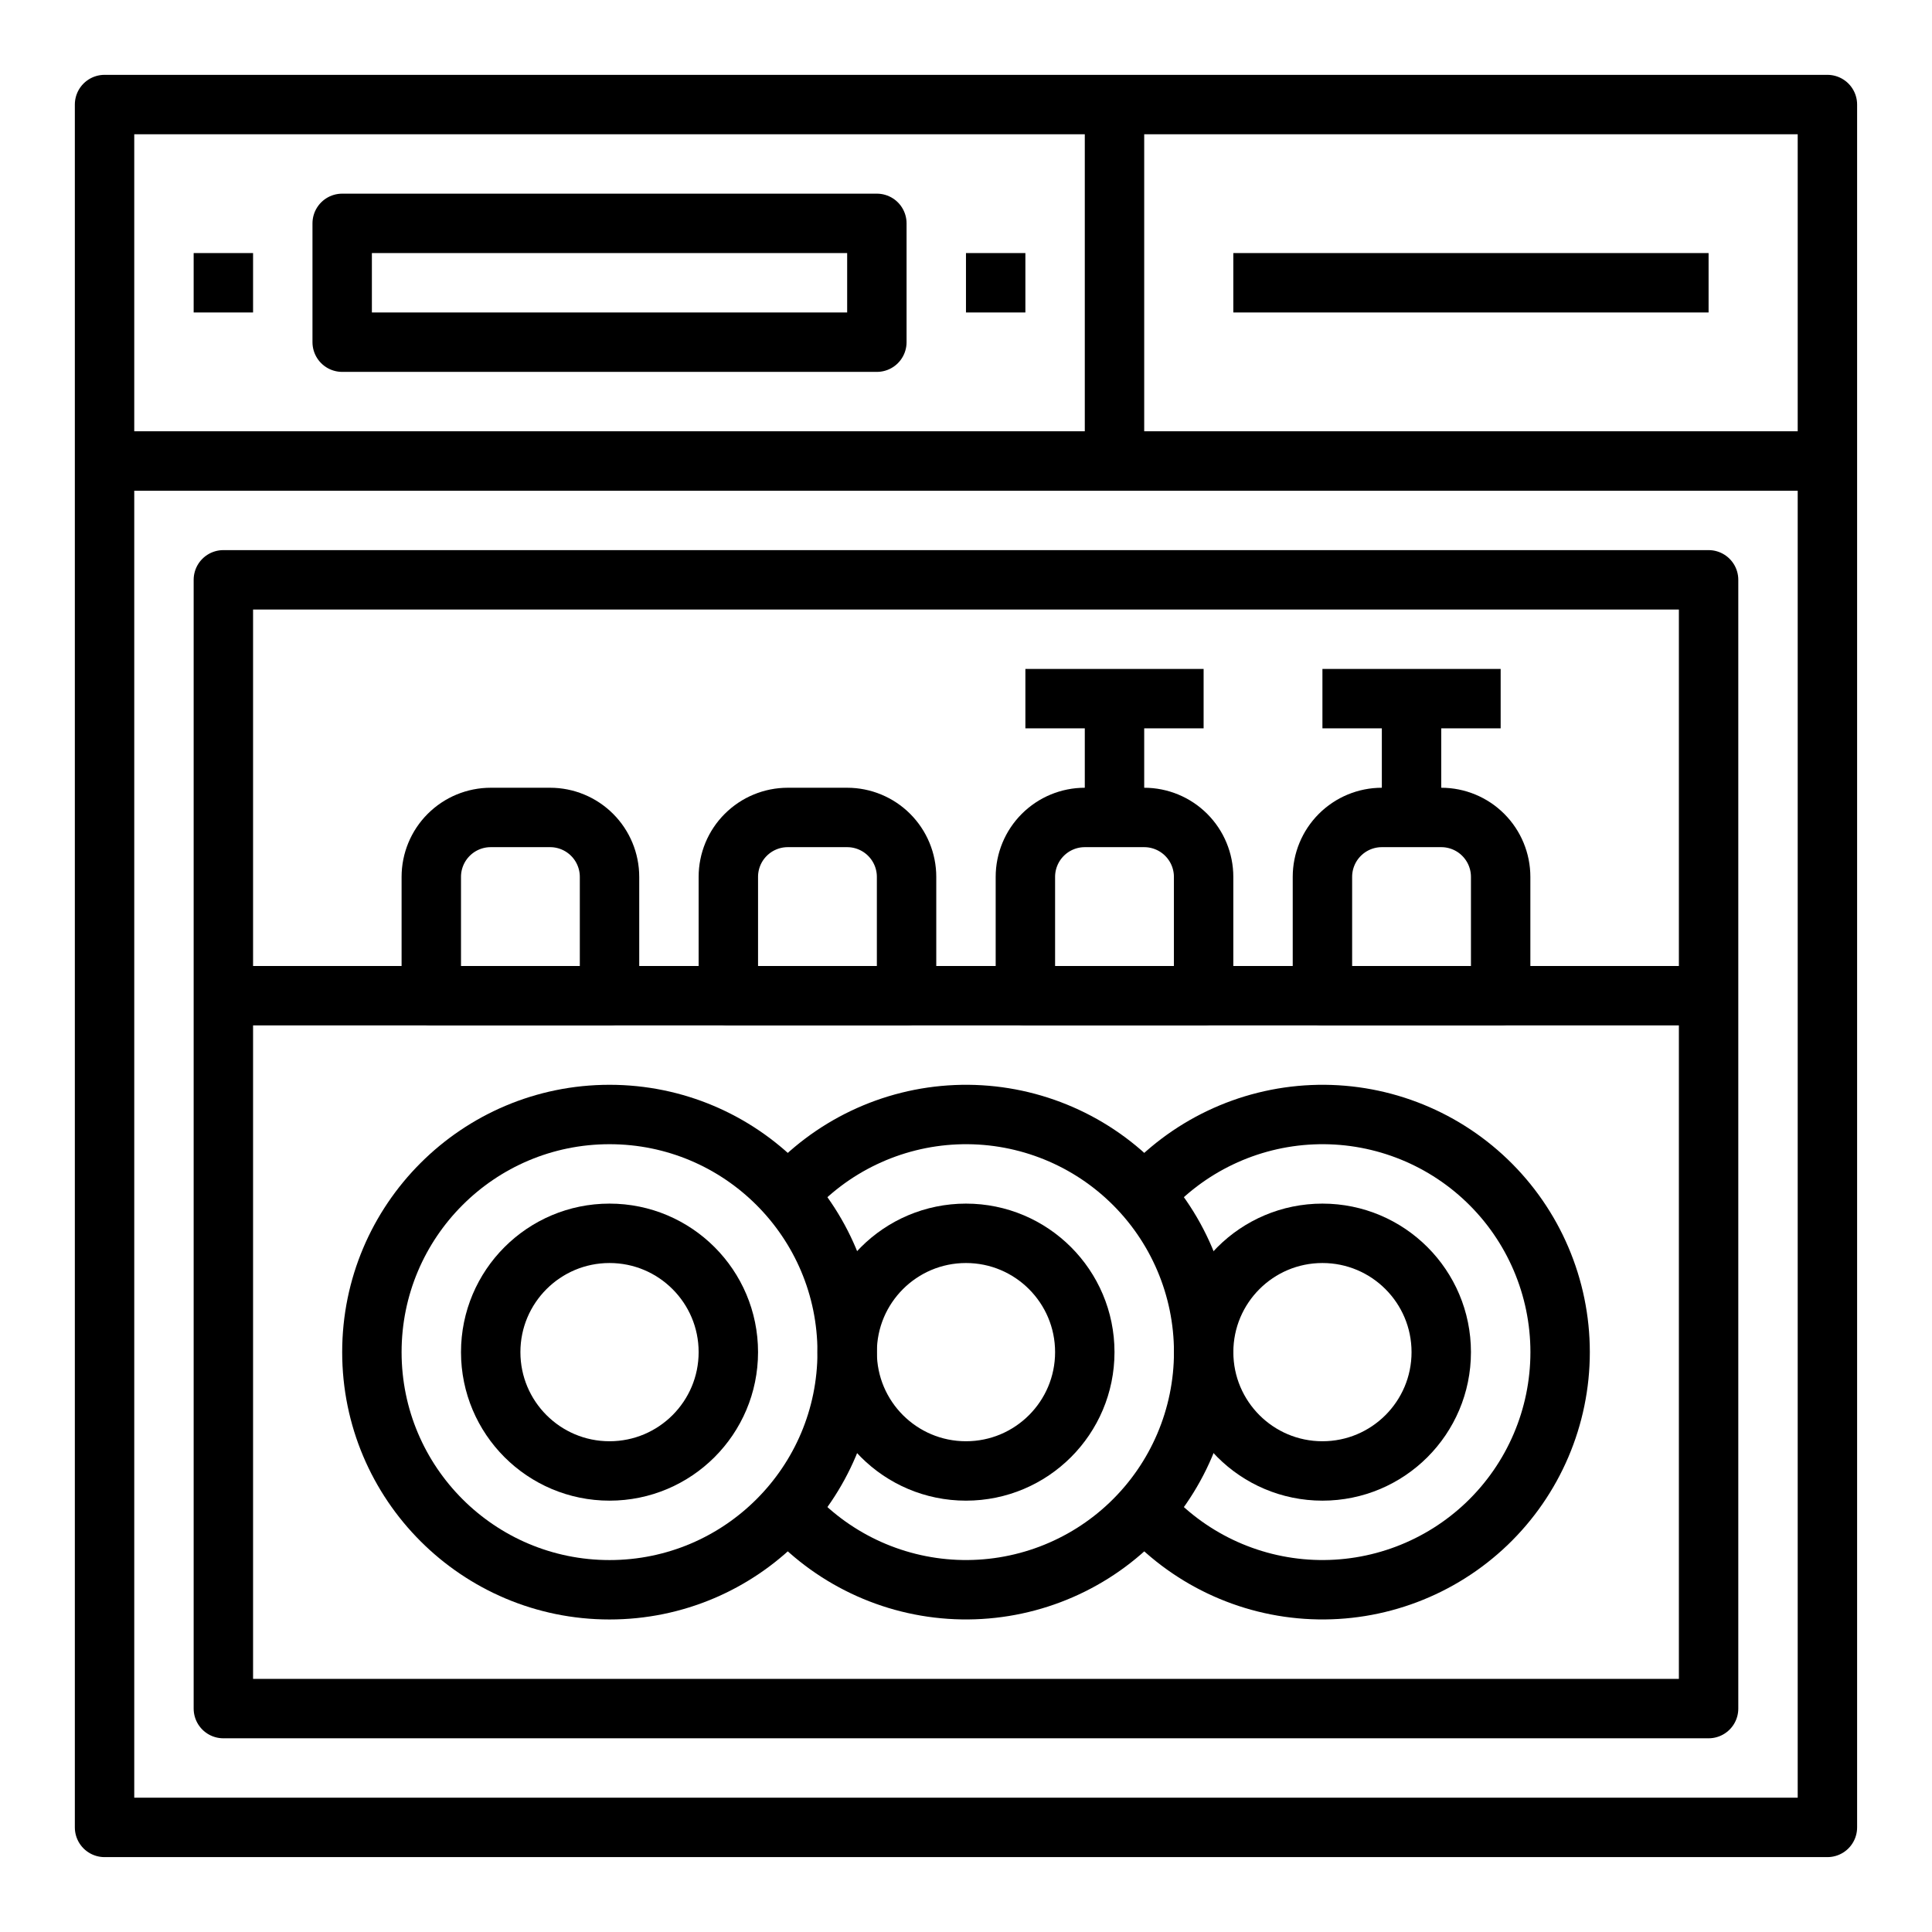
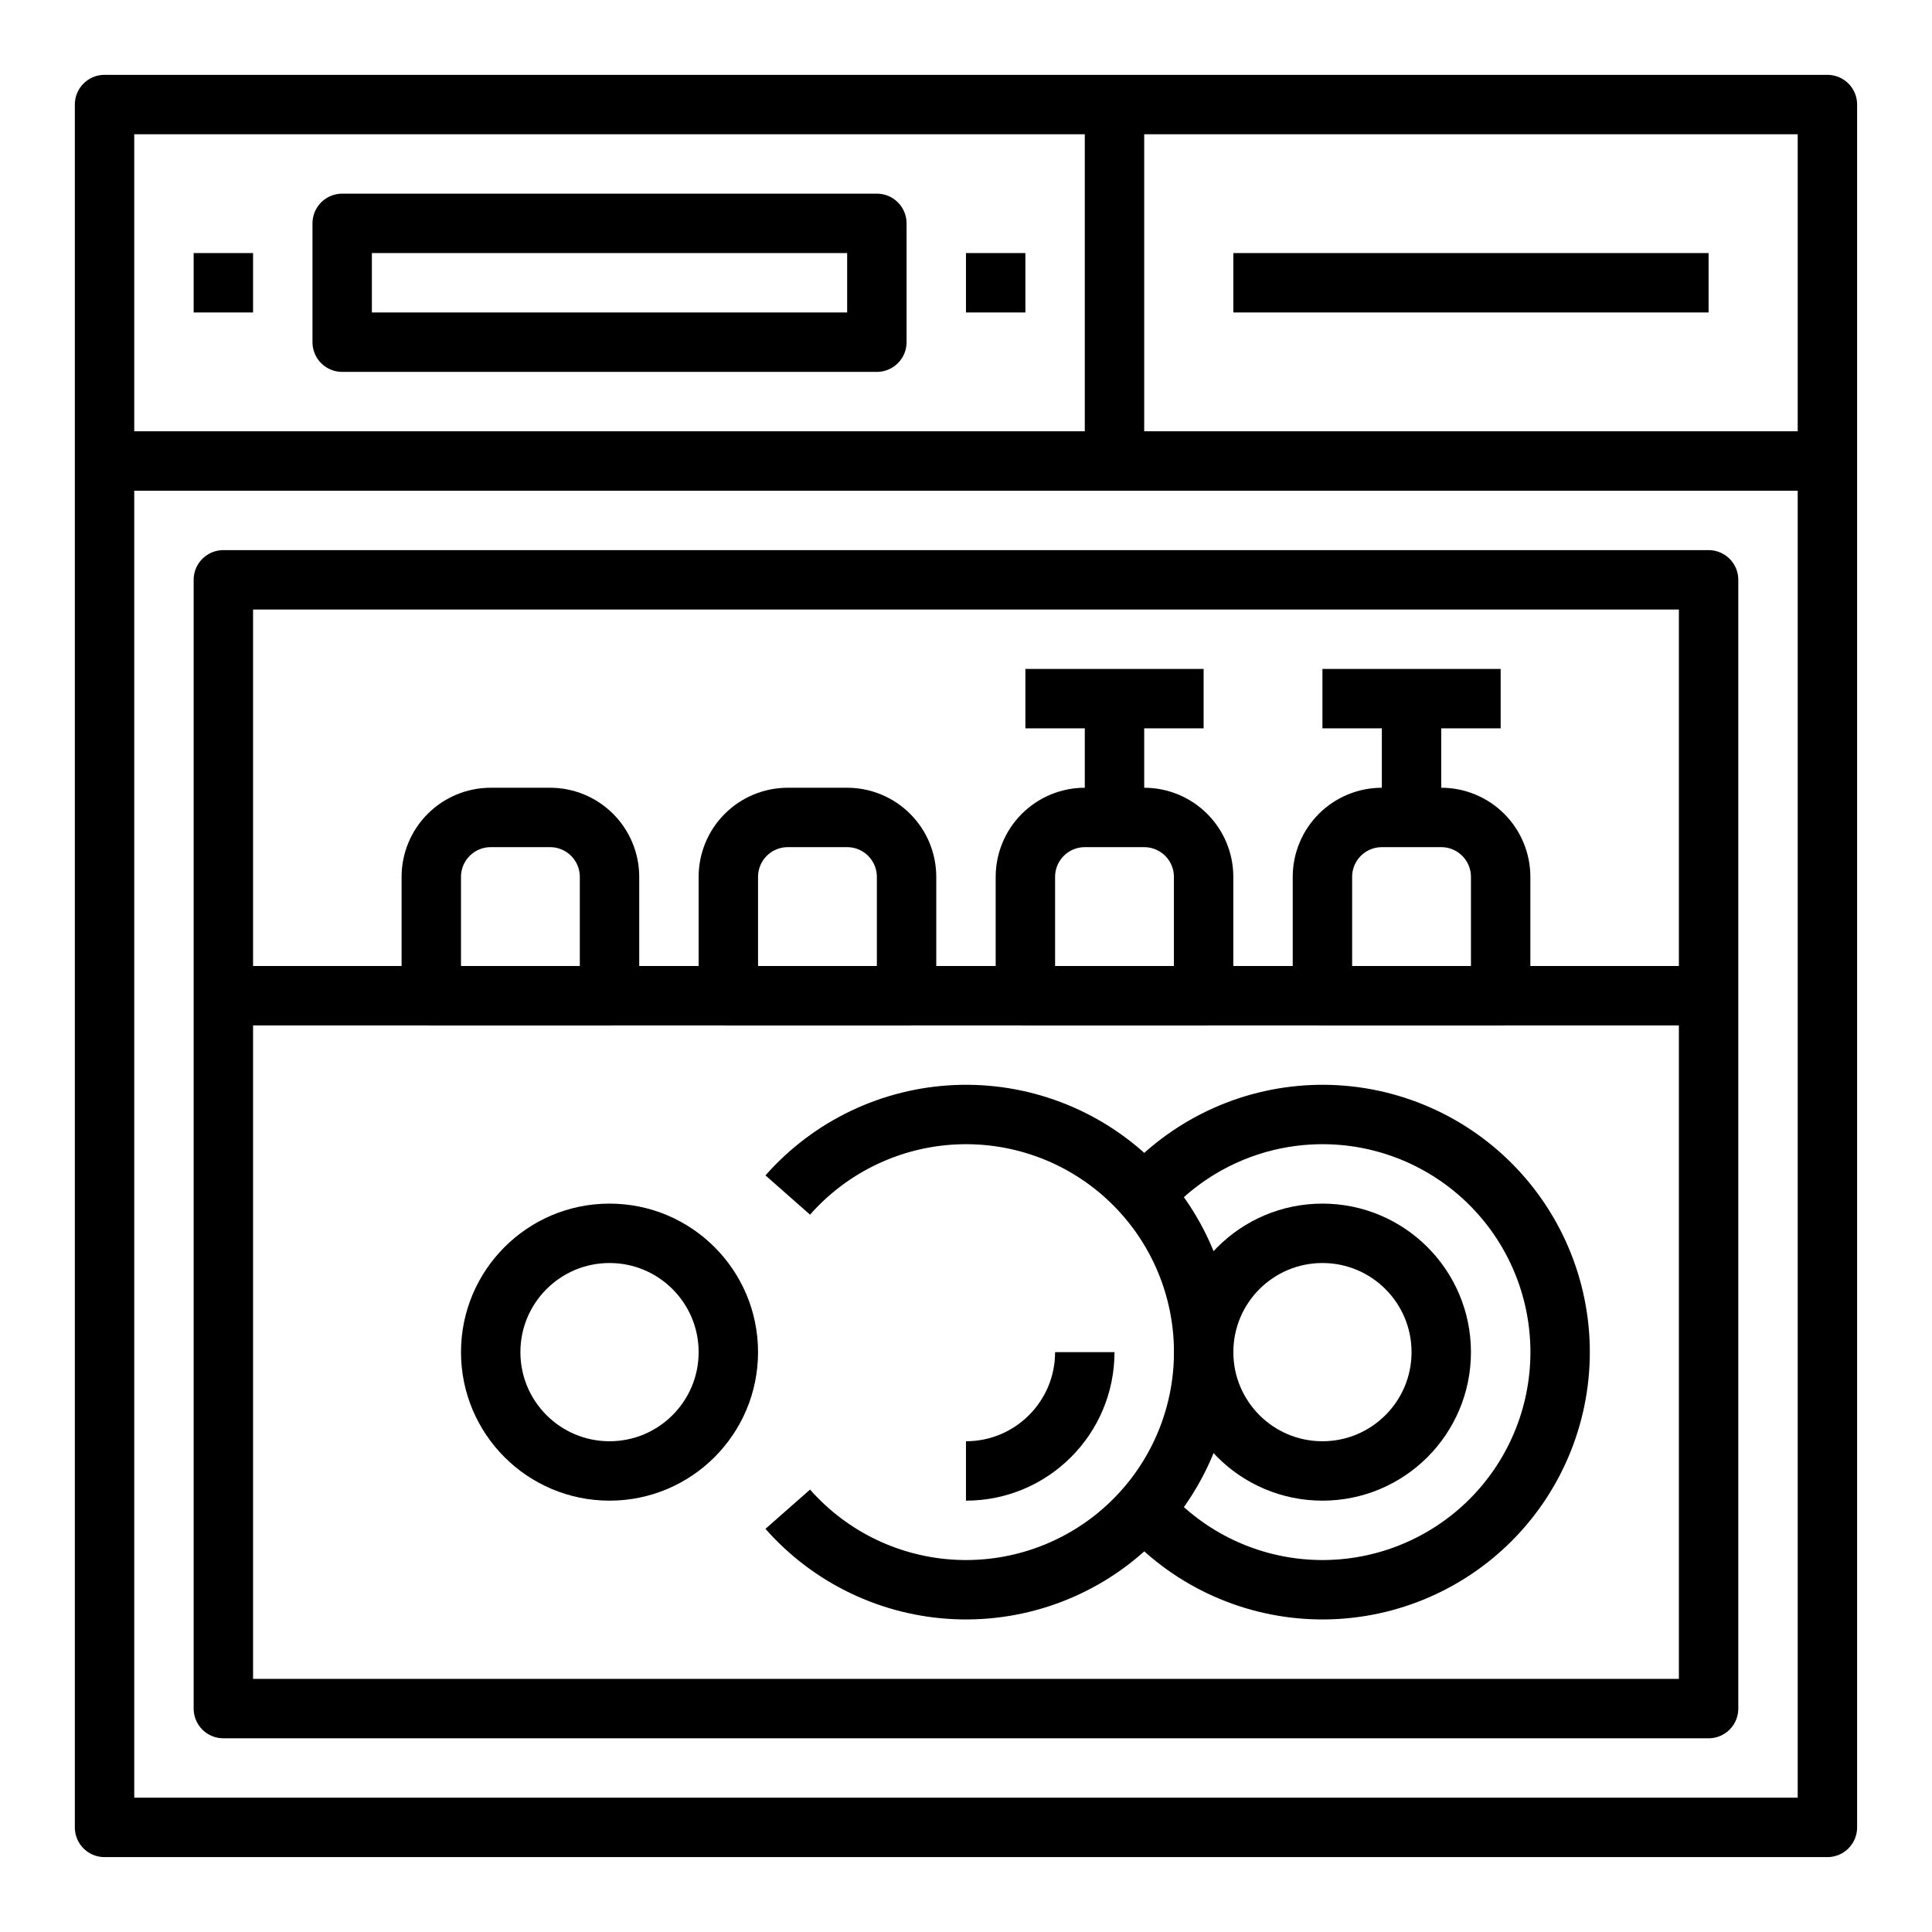
<svg xmlns="http://www.w3.org/2000/svg" width="800px" height="800px" version="1.1" viewBox="144 144 512 512">
  <g fill="none" stroke="#000000" stroke-linejoin="round" stroke-width="2">
    <path transform="matrix(7.872 0 0 7.872 148.09 148.09)" d="m3 3h58v58h-58z" />
    <path transform="matrix(7.872 0 0 7.872 148.09 148.09)" d="m11 7h18v4h-18z" />
    <path transform="matrix(7.872 0 0 7.872 148.09 148.09)" d="m3 15h58" />
    <path transform="matrix(7.872 0 0 7.872 148.09 148.09)" d="m32 9h2" />
    <path transform="matrix(7.872 0 0 7.872 148.09 148.09)" d="m6 9h2" />
    <path transform="matrix(7.872 0 0 7.872 148.09 148.09)" d="m16 27h2c0.53 0 1.039 0.211 1.414 0.586 0.375 0.375 0.586 0.884 0.586 1.414v4h-6v-4c0-0.53 0.211-1.039 0.586-1.414 0.375-0.375 0.884-0.586 1.414-0.586z" />
    <path transform="matrix(7.872 0 0 7.872 148.09 148.09)" d="m26 27h2c0.53 0 1.039 0.211 1.414 0.586 0.375 0.375 0.586 0.884 0.586 1.414v4h-6v-4c0-0.53 0.21-1.039 0.586-1.414 0.375-0.375 0.884-0.586 1.414-0.586z" />
    <path transform="matrix(7.872 0 0 7.872 148.09 148.09)" d="m36 27h2c0.53 0 1.039 0.211 1.414 0.586 0.375 0.375 0.586 0.884 0.586 1.414v4h-6v-4c0-0.53 0.211-1.039 0.586-1.414 0.375-0.375 0.884-0.586 1.414-0.586z" />
    <path transform="matrix(7.872 0 0 7.872 148.09 148.09)" d="m46 27h2c0.53 0 1.04 0.211 1.414 0.586 0.375 0.375 0.586 0.884 0.586 1.414v4h-6v-4c0-0.53 0.211-1.039 0.586-1.414 0.375-0.375 0.884-0.586 1.414-0.586z" />
    <path transform="matrix(7.872 0 0 7.872 148.09 148.09)" d="m7 19h50v38h-50z" />
    <path transform="matrix(7.872 0 0 7.872 148.09 148.09)" d="m7 33h50" />
    <path transform="matrix(7.872 0 0 7.872 148.09 148.09)" d="m37 27v-4" />
    <path transform="matrix(7.872 0 0 7.872 148.09 148.09)" d="m34 23h6" />
    <path transform="matrix(7.872 0 0 7.872 148.09 148.09)" d="m47 27v-4" />
    <path transform="matrix(7.872 0 0 7.872 148.09 148.09)" d="m44 23h6" />
    <path transform="matrix(7.872 0 0 7.872 148.09 148.09)" d="m24 45c0 2.209-1.791 4-4 4s-4-1.791-4-4 1.791-4 4-4 4 1.791 4 4" />
-     <path transform="matrix(7.872 0 0 7.872 148.09 148.09)" d="m28 45c0 4.418-3.582 8-8 8-4.418 0-8-3.582-8-8 0-4.418 3.582-8 8-8 4.418 0 8 3.582 8 8" />
-     <path transform="matrix(7.872 0 0 7.872 148.09 148.09)" d="m36 45c0 2.209-1.791 4-4 4s-4-1.791-4-4 1.791-4 4-4 4 1.791 4 4" />
+     <path transform="matrix(7.872 0 0 7.872 148.09 148.09)" d="m36 45c0 2.209-1.791 4-4 4" />
    <path transform="matrix(7.872 0 0 7.872 148.09 148.09)" d="m26 39.711c1.442-1.635 3.488-2.612 5.666-2.704 2.178-0.092 4.3 0.71 5.873 2.219 1.573 1.508 2.463 3.594 2.463 5.774 0 2.18-0.89 4.266-2.463 5.774-1.573 1.508-3.695 2.31-5.873 2.218-2.178-0.091-4.224-1.068-5.666-2.704" />
    <path transform="matrix(7.872 0 0 7.872 148.09 148.09)" d="m48 45c0 2.209-1.791 4-4 4-2.209 0-3.999-1.791-3.999-4s1.791-4 3.999-4c2.209 0 4 1.791 4 4" />
    <path transform="matrix(7.872 0 0 7.872 148.09 148.09)" d="m38 39.711c1.442-1.635 3.488-2.612 5.666-2.704 2.178-0.092 4.299 0.71 5.873 2.219 1.573 1.508 2.463 3.594 2.463 5.774 0 2.18-0.89 4.266-2.463 5.774-1.574 1.508-3.695 2.31-5.873 2.218-2.178-0.091-4.224-1.068-5.666-2.704" />
    <path transform="matrix(7.872 0 0 7.872 148.09 148.09)" d="m37 3v12" />
    <path transform="matrix(7.872 0 0 7.872 148.09 148.09)" d="m41 9h16" />
  </g>
</svg>